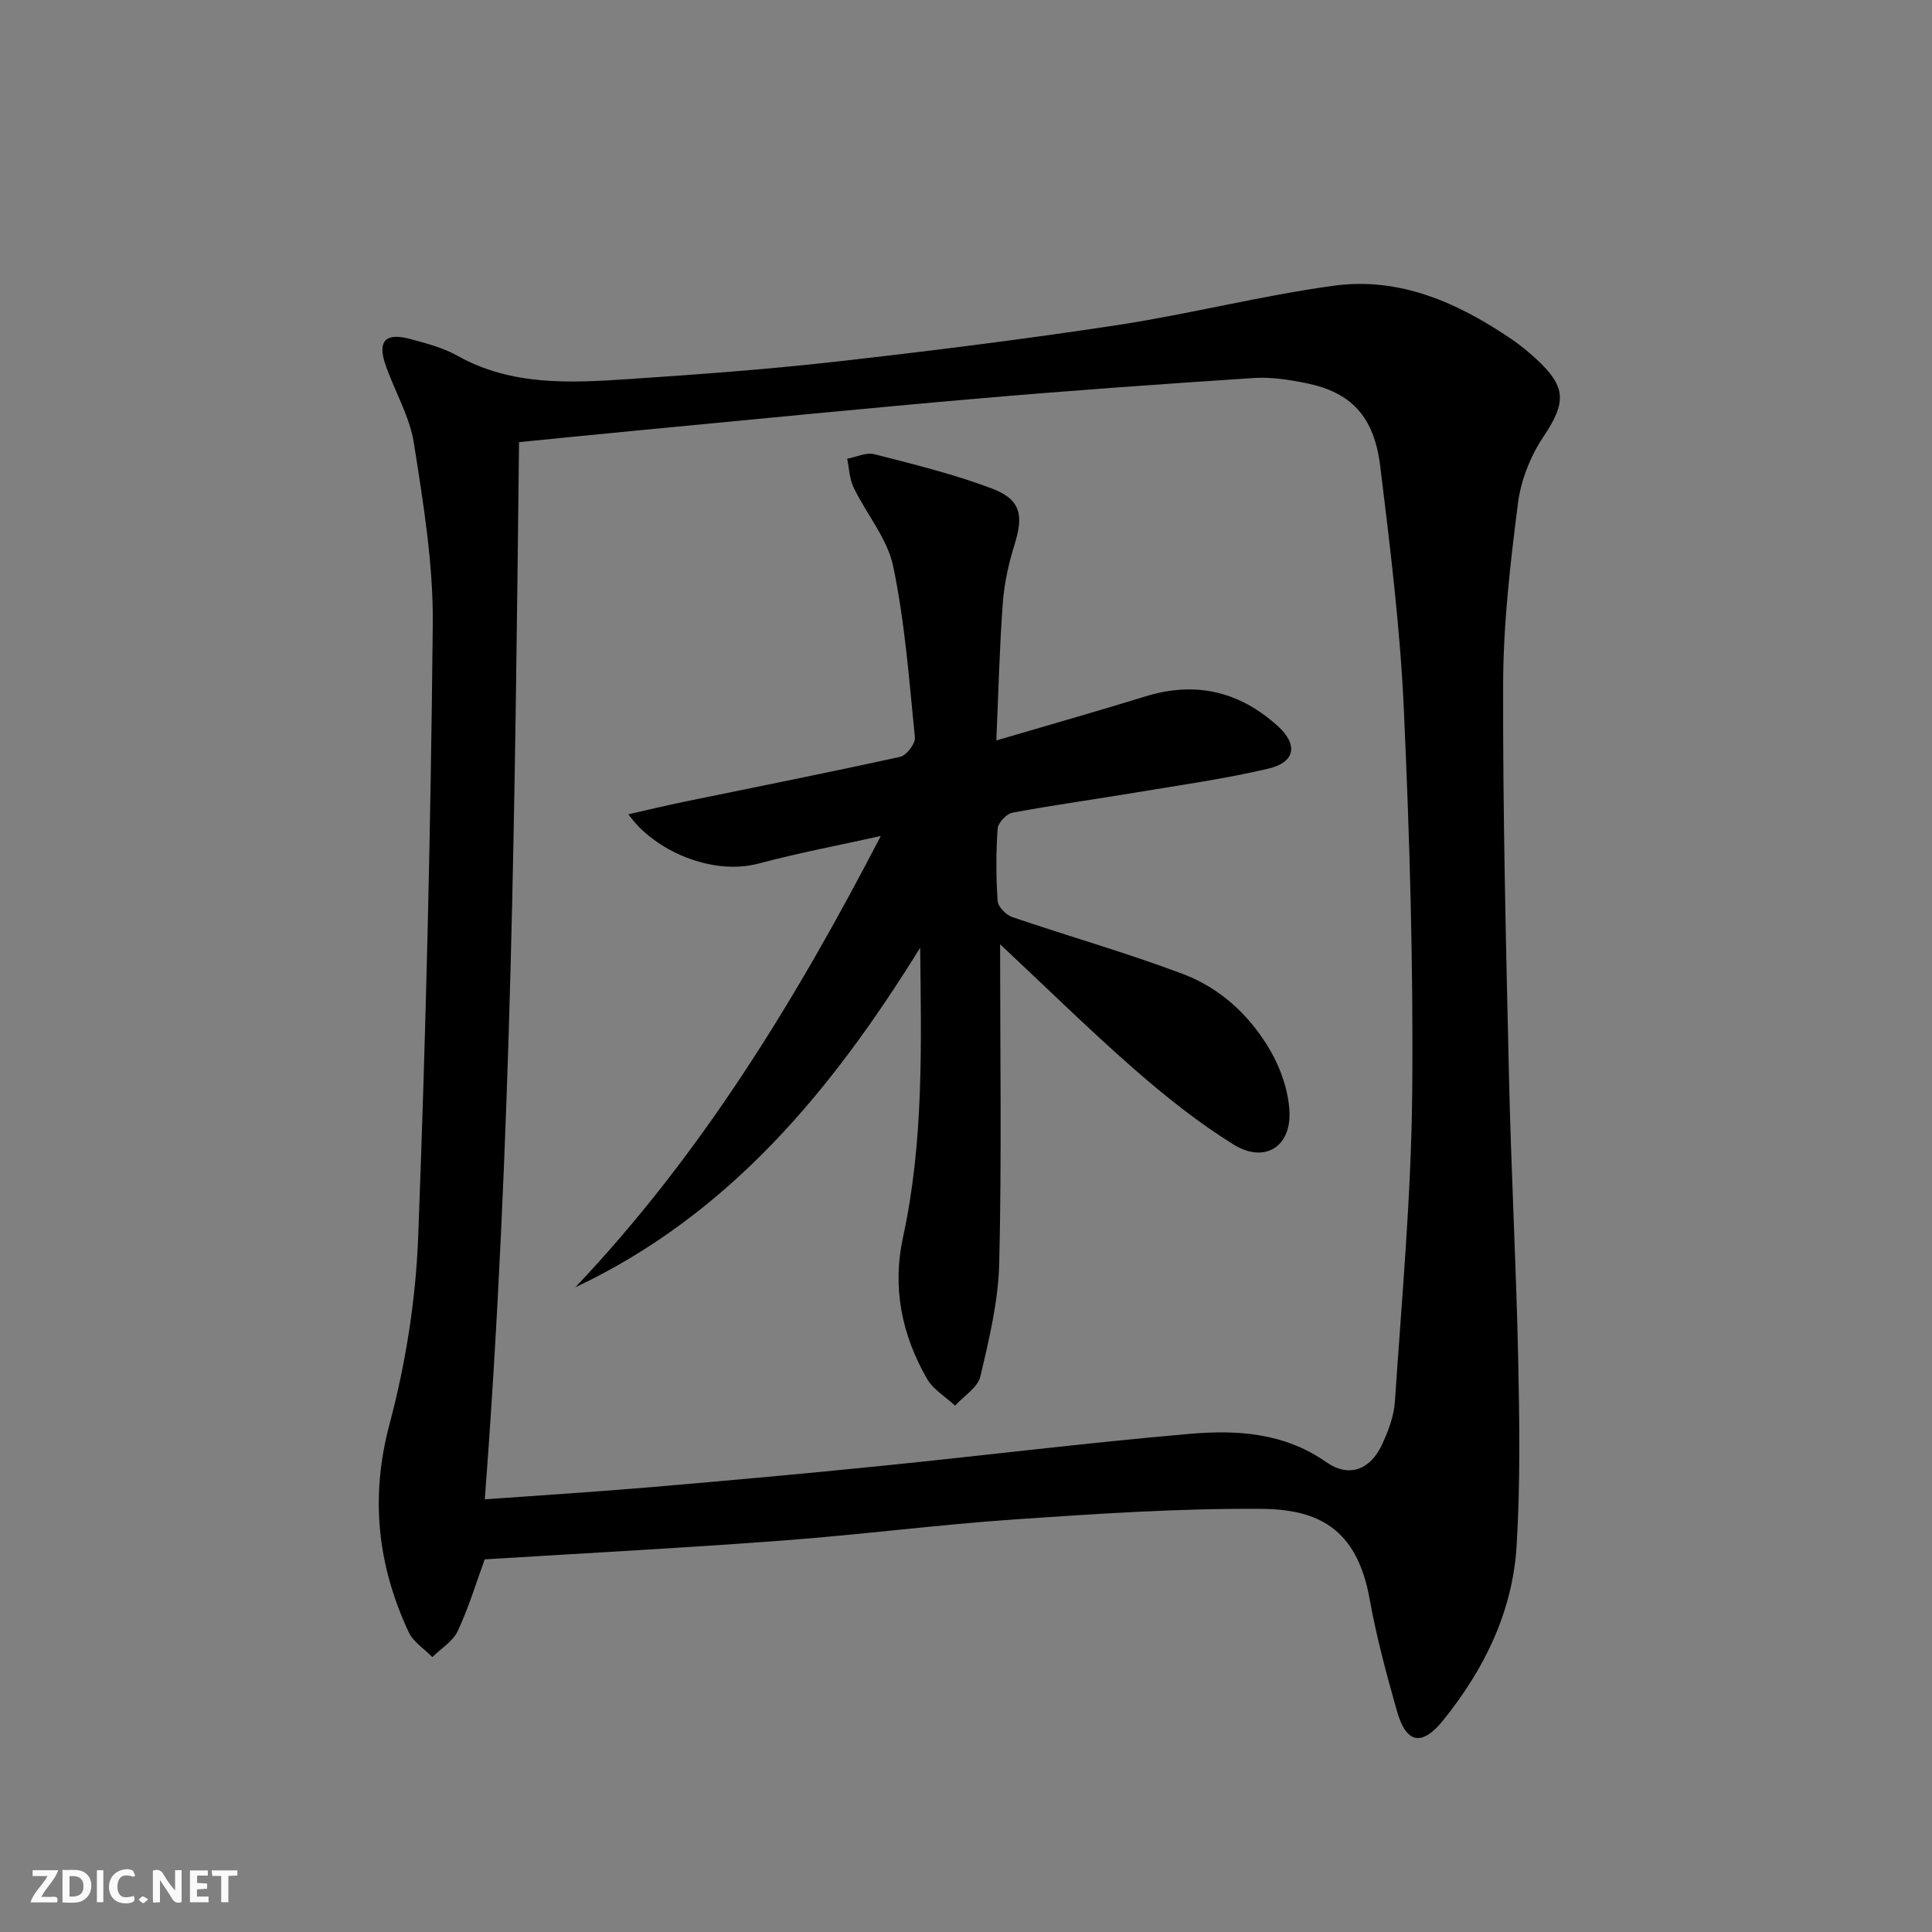
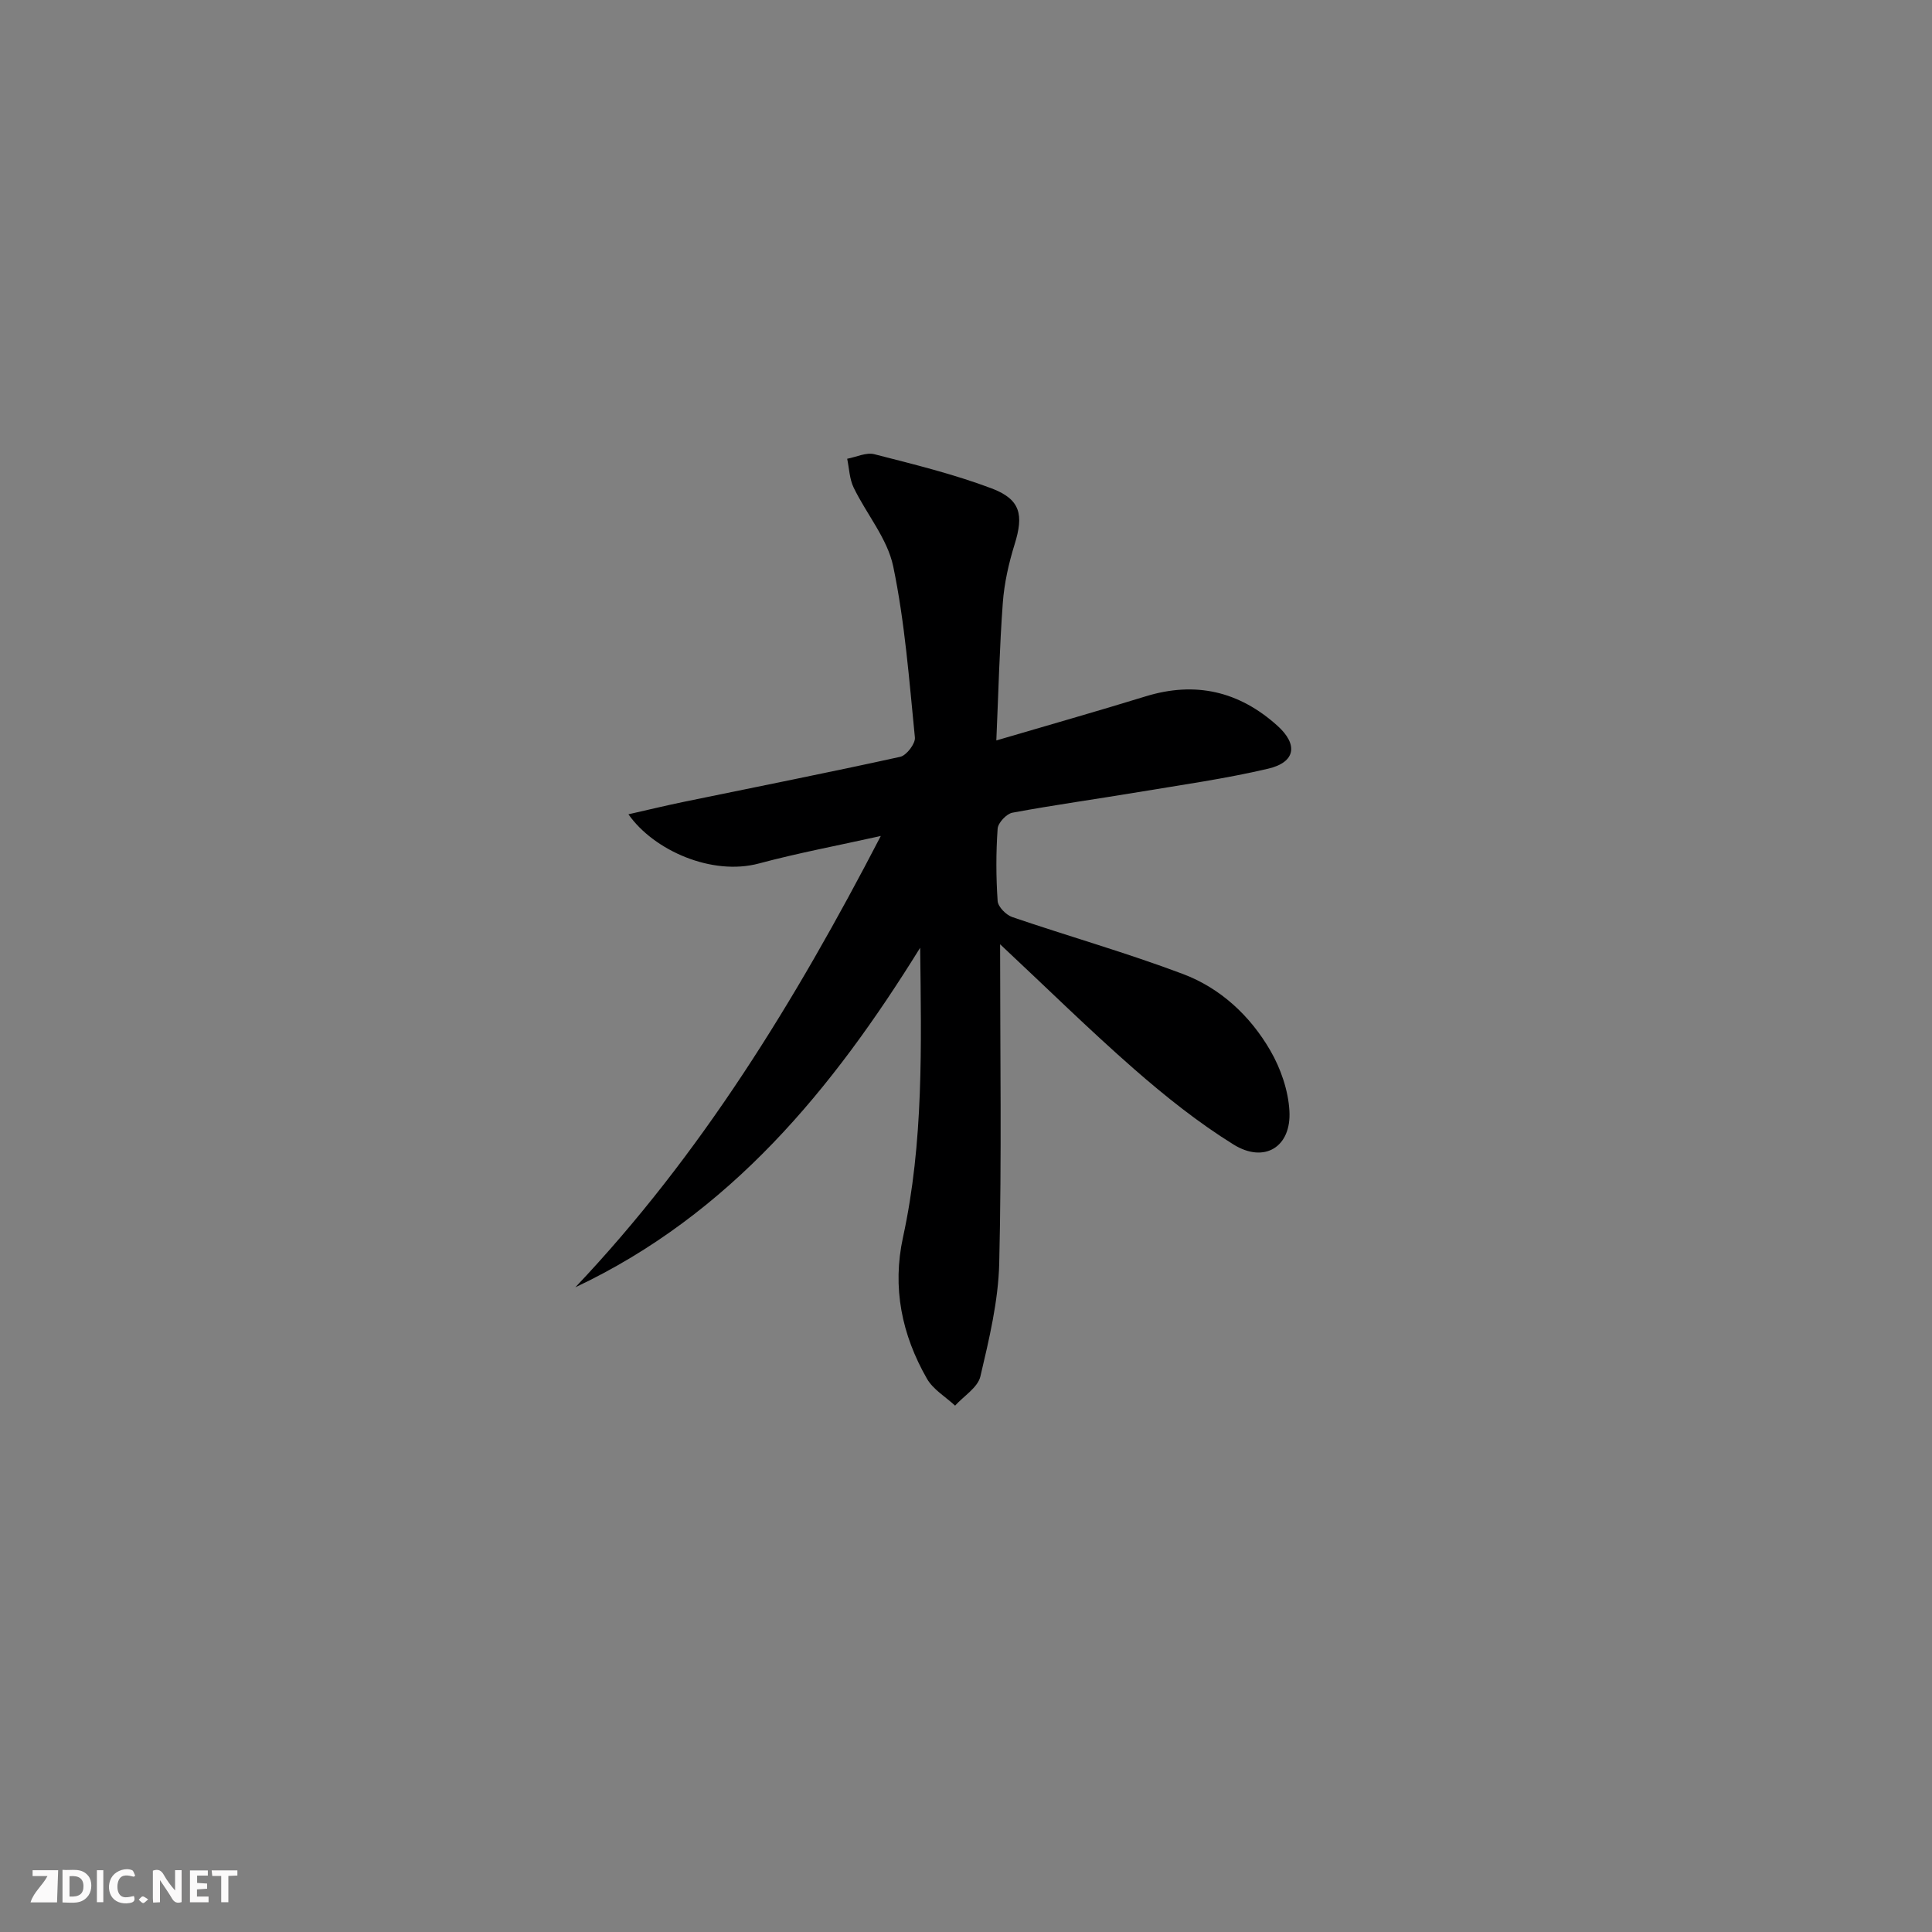
<svg xmlns="http://www.w3.org/2000/svg" enable-background="new 0 0 400 400" viewBox="0 0 400 400">
  <rect x="0" y="0" width="400" height="400" fill="#808080" stroke="none" />
  <g fill="#fbfafa">
    <path d="m37.59 393.81c-.92.31-1.52.05-2-.78-.7-1.2-1.52-2.34-2.47-3.78v4.59c-.55.03-.95.05-1.41.07-.03-.37-.06-.64-.06-.91 0-1.91 0-3.81 0-5.7 1.13-.41 1.77-.03 2.29.91.62 1.11 1.38 2.14 2.31 3.19v-4.2h1.35v6.61z" />
    <path d="m12.94 393.88v-6.75c1.9.19 3.93-.54 5.37 1.29.8 1.01.78 2.88.03 3.97-1.37 1.97-3.4 1.51-5.4 1.49m1.45-1.22c2.04.12 2.92-.58 2.89-2.21-.03-1.51-.98-2.19-2.89-2z" />
-     <path d="m11.81 393.87h-5.49c.68-2.18 2.47-3.48 3.51-5.45h-3.08v-1.21h5.29c-.71 2.13-2.44 3.48-3.47 5.51.86 0 1.63.04 2.39-.01.79-.05 1.14.21.85 1.16" />
+     <path d="m11.81 393.87h-5.49c.68-2.18 2.47-3.48 3.51-5.45h-3.08v-1.21h5.29" />
    <path d="m39.33 393.86v-6.61h3.7v1.07h-2.22v1.52c.68.04 1.34.09 2.07.13v1.07c-.72.05-1.38.09-2.1.14v1.48h2.4v1.19h-3.85z" />
    <path d="m27.71 388.56c-1.15-.3-2.46-.61-3.1.64-.37.73-.41 1.93-.06 2.67.63 1.35 1.99.93 3.17.68.35.94-.01 1.32-.93 1.46-1.62.25-3.05-.27-3.76-1.48-.73-1.25-.6-3.03.31-4.17.88-1.11 2.71-1.7 4-1.16.32.13.44.74.65 1.12-.1.08-.19.16-.28.24" />
    <path d="m49.15 387.24v1.07c-.59.02-1.17.05-1.87.08v5.44h-1.48v-5.44h-1.85c-.05-.4-.08-.73-.13-1.15z" />
    <path d="m20.06 387.21h1.33v6.62h-1.33z" />
    <path d="m30.68 393.25c-.49.38-.8.79-1.05.76-.32-.05-.6-.45-.9-.7.26-.24.51-.64.8-.67.29-.04.62.3 1.15.61" />
  </g>
-   <path d="m100.35 322.85c-1.69 4.63-3.27 9.89-5.57 14.82-1 2.16-3.47 3.63-5.27 5.41-1.67-1.71-3.95-3.13-4.9-5.17-6.45-13.84-8.01-27.87-3.96-43.07 3.35-12.58 5.44-25.77 5.93-38.77 1.61-42.22 2.6-84.48 3.02-126.74.13-12.53-1.96-25.16-3.91-37.6-.88-5.6-4.05-10.82-5.91-16.3-1.64-4.83.06-6.6 5.05-5.27 3.36.9 6.85 1.8 9.85 3.48 11.26 6.31 23.42 5.65 35.54 4.84 14.25-.95 28.51-1.99 42.7-3.59 19.46-2.19 38.91-4.62 58.26-7.56 15.07-2.29 29.91-6.12 45-8.18 13.65-1.86 25.73 3.55 36.84 11.12 1.78 1.21 3.46 2.61 5.05 4.07 6.34 5.82 6.17 9.07 1.44 16.14-2.67 4-4.64 8.99-5.24 13.75-1.57 12.34-3.02 24.79-3.06 37.21-.08 27.3.6 54.6 1.22 81.89.44 19.29 1.48 38.57 1.89 57.85.27 12.95.46 25.94-.32 38.86-.83 13.64-6.71 25.62-15.25 36.18-4.38 5.42-7.63 4.74-9.52-1.94-2.17-7.66-4.26-15.39-5.66-23.21-2.64-14.77-10.86-18.59-22.44-18.68-16.93-.12-33.9 1.01-50.81 2.17-16.07 1.1-32.07 3.18-48.13 4.38-20.36 1.54-40.78 2.61-61.84 3.91zm.02-12.43c11.65-.84 23.04-1.55 34.41-2.52 15.9-1.36 31.8-2.79 47.68-4.4 21.31-2.15 42.57-4.79 63.91-6.64 9.78-.84 19.52-.24 28.22 5.86 4.67 3.27 9.09 1.61 11.5-3.56 1.32-2.81 2.51-5.93 2.71-8.98 1.42-21.22 3.37-42.44 3.58-63.68.26-26.61-.53-53.26-1.74-79.85-.76-16.74-2.84-33.43-4.87-50.08-1.26-10.38-6.05-15.34-15.29-17.23-3.56-.73-7.29-1.31-10.88-1.08-19.07 1.25-38.14 2.61-57.18 4.26-23.34 2.02-46.65 4.35-69.97 6.56-8.21.78-16.41 1.61-24.99 2.46-.83 73.12-1.52 145.77-7.09 218.88z" fill="#000001" />
  <path d="m207.06 195.5c0 22.47.34 44.26-.18 66.03-.19 7.85-2.09 15.73-3.9 23.44-.54 2.3-3.43 4.05-5.24 6.05-1.98-1.84-4.55-3.34-5.83-5.58-5.2-9.09-7.23-18.84-4.95-29.29 4.28-19.66 3.79-39.64 3.55-59.93-18.1 29.2-39.3 55.16-71.39 70.3 25.98-27.42 45.46-59.15 63.24-93.44-9.04 2.01-17.21 3.54-25.22 5.69-9.7 2.61-21.76-2.66-27.03-10.18 4.18-.95 7.84-1.83 11.52-2.59 14.92-3.08 29.87-6.03 44.75-9.31 1.3-.29 3.17-2.73 3.04-4-1.18-11.85-2.07-23.81-4.49-35.43-1.2-5.75-5.53-10.81-8.19-16.31-.87-1.79-.92-3.97-1.34-5.97 1.88-.35 3.94-1.37 5.62-.94 8.16 2.09 16.4 4.11 24.27 7.07 6.04 2.28 6.67 5.5 4.78 11.57-1.22 3.93-2.15 8.05-2.45 12.14-.68 9.21-.9 18.45-1.34 28.48 10.95-3.22 20.95-6.06 30.89-9.12 10.31-3.18 19.37-1.07 27.3 6.07 4.34 3.9 3.77 7.57-1.92 8.9-8.86 2.08-17.91 3.35-26.9 4.85-8.67 1.45-17.39 2.65-26.04 4.26-1.23.23-2.97 2.09-3.06 3.3-.35 4.97-.34 10 0 14.98.08 1.2 1.74 2.89 3.03 3.33 11.75 4.01 23.72 7.41 35.32 11.78 7.79 2.93 13.94 8.66 18.11 15.86 2.15 3.71 3.71 8.24 3.95 12.49.43 7.46-5.17 10.93-11.57 6.96-7.3-4.53-14.11-9.97-20.6-15.64-9.35-8.19-18.23-16.94-27.73-25.82z" fill="#000001" />
</svg>